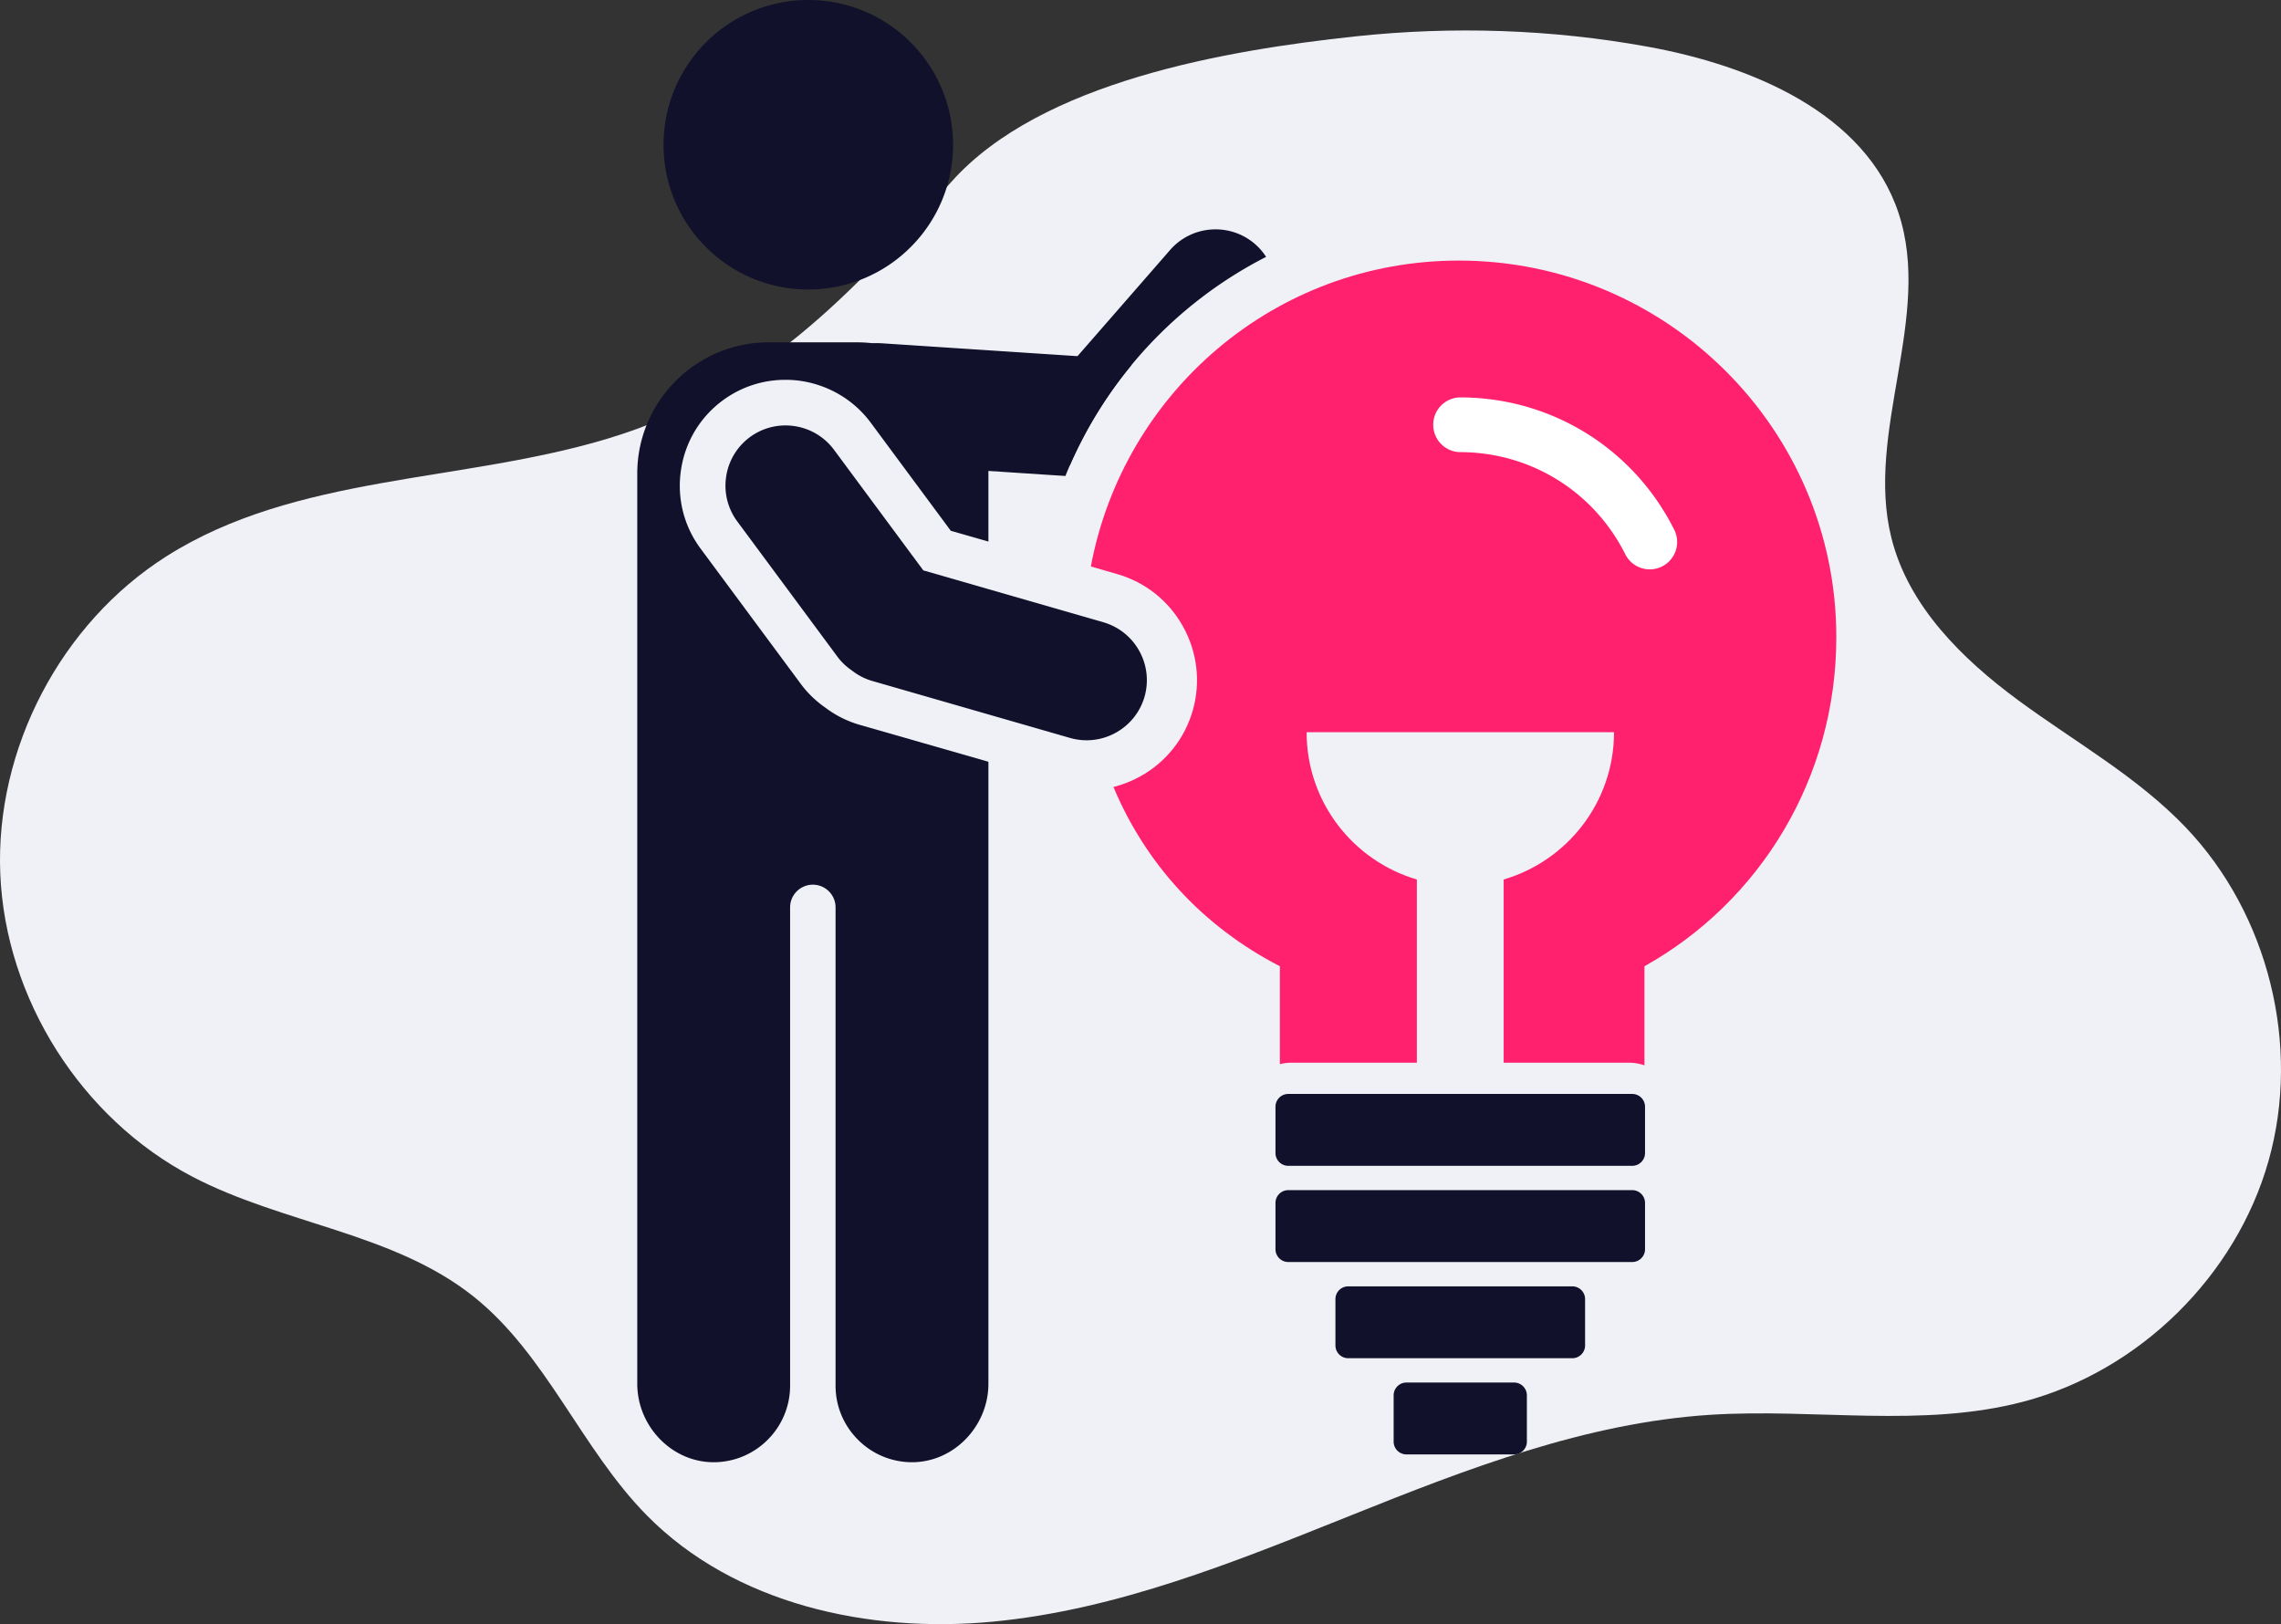
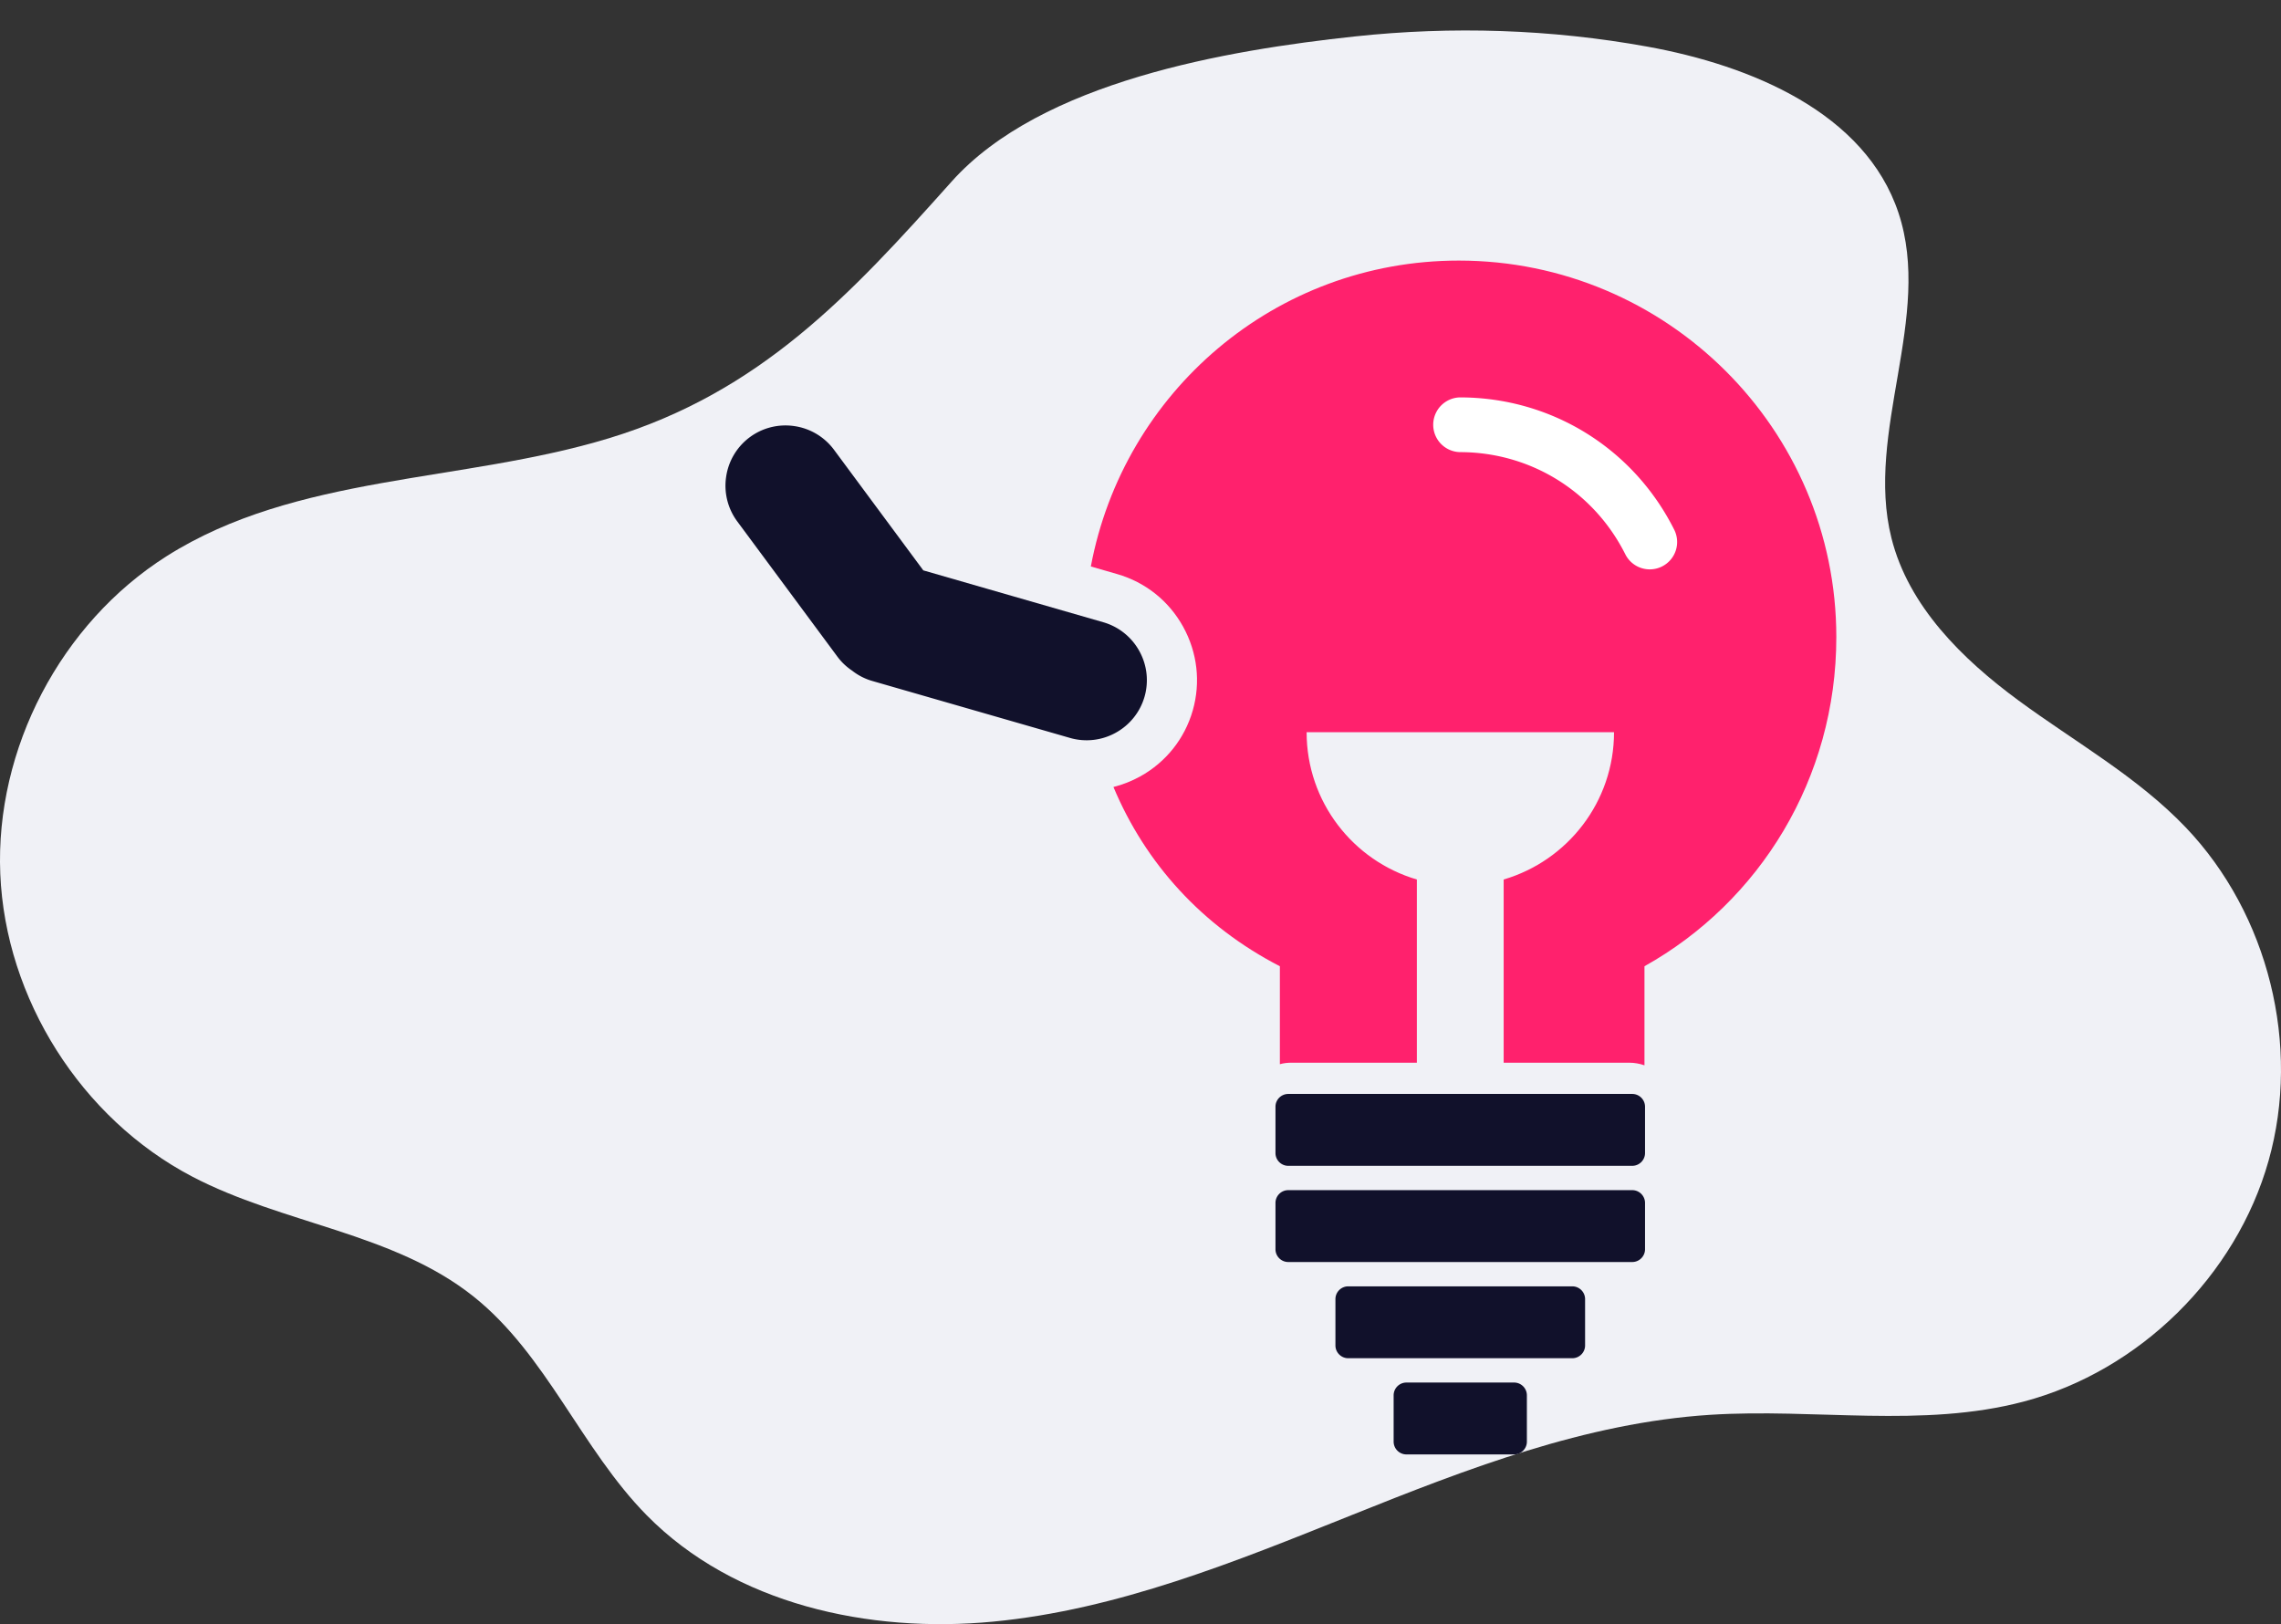
<svg xmlns="http://www.w3.org/2000/svg" width="485.568" height="345.755" viewBox="0 0 364.176 259.316">
  <rect x="0" y="0" width="364.176" height="259.316" fill="#333333" stroke="none" />
  <g data-name="Layer">
    <clipPath id="a">
      <path transform="matrix(1 0 0 -1 0 259.316)" d="M0 259.316h364.176V0H0z" />
    </clipPath>
    <g clip-path="url(#a)">
      <path d="M262.997 7.442c16.584 3.003 34.799 10.56 40.111 26.555 5.508 16.584-5.38 34.967-1.126 51.917 2.726 10.86 11.263 19.287 20.284 25.923 9.021 6.635 18.979 12.176 26.71 20.278 13.201 13.835 18.411 34.812 13.215 53.216-5.195 18.403-20.606 33.559-39.093 38.448-16.195 4.283-33.342 1.042-50.059 2.115-19.896 1.277-38.835 8.635-57.341 16.052s-37.281 15.063-57.126 16.966c-19.846 1.903-41.311-2.766-55.305-16.967-10.461-10.615-16.005-25.644-27.658-34.936-12.791-10.2-30.449-11.57-44.941-19.163-17.692-9.27-29.799-28.38-30.623-48.334-.824-19.956 9.667-40 26.534-50.695 20.706-13.13 47.193-11.716 70.65-18.848 24.18-7.352 38.513-22.853 54.698-40.974 14.301-16.012 44.099-20.997 64.361-23.175 15.54-1.67 31.326-1.164 46.709 1.622" fill="#f0f1f6" />
-       <path d="M180.64 58.295a67.73 67.73 0 0 0-9.83 16c-.25.56-.48 1.13-.71 1.7l-2.34-.15-7.73-.51-6.55-.43-6.33-.41c-2.05-7.41-7.54-13.44-14.87-15.66.35-.49.74-.95 1.17-1.36a9.68 9.68 0 0 1 5.27-2.59c.11-.01.22-.03.33-.04.11-.01.22-.02.33-.02.22-.03.44-.04.66-.04.23 0 .45.01.68.02l15.65 1.03 15.66 1.03 2.36.15 2.36.16c1.4.09 2.72.49 3.89 1.12" fill="#11112b" />
-       <path d="M202.14 41.014a68.005 68.005 0 0 0-21.5 17.28 67.73 67.73 0 0 0-9.83 16c-.25-.17-.49-.37-.73-.57-1-.87-1.77-1.9-2.31-3.03a9.47 9.47 0 0 1-.95-3.56c-.17-2.46.6-4.98 2.33-6.97l2.88-3.3 5.96-6.83 8.83-10.13a9.601 9.601 0 0 1 6.59-3.26c2.46-.17 4.98.6 6.97 2.33.7.61 1.29 1.3 1.76 2.04M115.374 63.945a16.71 16.71 0 0 1 4.747-2.462 16.878 16.878 0 0 1 5.289-.84 16.706 16.706 0 0 1 5.16.809 17.032 17.032 0 0 1 4.677 2.335 16.751 16.751 0 0 1 3.762 3.685l2.974 4.016 2.974 4.016 3.422 4.621 3.422 4.621 3.003.86 3.002.86v-10.86c0-5.167-1.895-9.912-5.025-13.574-3.13-3.661-7.496-6.239-12.438-7.074a20.2 20.2 0 0 0-3.483-.299H122.69c-5.76 0-10.998 2.357-14.794 6.154-3.796 3.796-6.153 9.033-6.153 14.793v145.329c0 3.401 1.39 6.556 3.632 8.849 2.242 2.294 5.332 3.726 8.734 3.68a12.164 12.164 0 0 0 8.506-3.638 12.157 12.157 0 0 0 3.53-8.562v-76.382c0-1.002.406-1.91 1.063-2.566a3.614 3.614 0 0 1 2.566-1.064c1.002 0 1.91.406 2.566 1.064a3.615 3.615 0 0 1 1.064 2.566v76.382c0 3.331 1.352 6.36 3.536 8.567a12.17 12.17 0 0 0 8.513 3.633c3.398.042 6.484-1.393 8.724-3.686 2.239-2.294 3.629-5.447 3.629-8.844v-99.309l-.022-.008-.022-.006-10.244-2.938-10.244-2.937a17.03 17.03 0 0 1-3.813-1.625 17.677 17.677 0 0 1-1.675-1.116 17.108 17.108 0 0 1-2.138-1.753 16.269 16.269 0 0 1-1.805-2.058l-8-10.801-7.998-10.802a16.825 16.825 0 0 1-2.814-5.949 16.89 16.89 0 0 1-.305-6.594 16.88 16.88 0 0 1 2.213-6.219 16.834 16.834 0 0 1 4.434-4.874M152.163 23.111a23.04 23.04 0 0 1-6.77 16.342 23.04 23.04 0 0 1-16.341 6.769 23.04 23.04 0 0 1-16.342-6.769 23.04 23.04 0 0 1-6.77-16.342 23.04 23.04 0 0 1 6.77-16.342A23.04 23.04 0 0 1 129.052 0a23.04 23.04 0 0 1 16.342 6.769 23.04 23.04 0 0 1 6.769 16.342" fill="#11112b" />
      <path d="M293.18 101.724c0 22.6-12.25 42.28-30.63 52.55v15.82c-.77-.27-1.59-.42-2.46-.42h-20.02v-29.25c10.18-2.99 17.62-12.38 17.62-23.52h-49.08c0 11.14 7.43 20.53 17.6 23.52v29.25h-20.02c-.63 0-1.26.07-1.85.24v-15.64c-12.42-6.4-21.49-16.47-26.57-28.62 1.48-.37 2.91-.94 4.26-1.68 4.12-2.28 7.1-6.02 8.4-10.53 1.29-4.51.74-9.27-1.54-13.39-2.28-4.12-6.02-7.1-10.54-8.4l-4.19-1.21c5.22-27.81 29.41-48.84 58.75-48.84 33.2 0 60.27 26.92 60.27 60.12" fill="#ff216d" />
      <path d="M233.077 63.45c14.572 0 27.685 8.096 34.224 21.128a4.368 4.368 0 0 1-1.947 5.864 4.366 4.366 0 0 1-5.864-1.945c-5.047-10.06-15.167-16.31-26.413-16.31a4.37 4.37 0 0 1 0-8.737" fill="#fff" />
      <path d="M205.679 186.138H260.6c1.122 0 2.04-.917 2.04-2.039v-7.397a2.046 2.046 0 0 0-2.04-2.039h-54.922c-1.122 0-2.04.918-2.04 2.04v7.396c0 1.122.918 2.04 2.04 2.04M205.679 201.498H260.6c1.122 0 2.04-.917 2.04-2.04v-7.395c0-1.122-.918-2.04-2.04-2.04h-54.922c-1.122 0-2.04.918-2.04 2.04v7.396c0 1.122.918 2.039 2.04 2.039M215.25 216.858h35.78a2.046 2.046 0 0 0 2.04-2.04v-7.396a2.045 2.045 0 0 0-2.04-2.04h-35.78c-1.123 0-2.04.918-2.04 2.04v7.396c0 1.122.917 2.04 2.04 2.04M224.542 232.217h17.194c1.122 0 2.04-.918 2.04-2.04v-7.396a2.046 2.046 0 0 0-2.04-2.04h-17.194a2.045 2.045 0 0 0-2.039 2.04v7.396c0 1.122.917 2.04 2.04 2.04M176.147 99.349l-14.368-4.14-14.367-4.14-7.131-9.63-7.13-9.63a9.58 9.58 0 0 0-6.308-3.774 9.58 9.58 0 0 0-7.134 1.77 9.578 9.578 0 0 0-3.774 6.308 9.575 9.575 0 0 0 1.77 7.134l7.998 10.8 7.997 10.8c.334.452.702.863 1.097 1.235.395.372.817.706 1.26 1.003a9.424 9.424 0 0 0 3.226 1.646l15.782 4.547 15.782 4.546a9.58 9.58 0 0 0 7.303-.842 9.583 9.583 0 0 0 4.584-5.746 9.583 9.583 0 0 0-.841-7.302 9.585 9.585 0 0 0-5.746-4.585" fill="#11112b" />
    </g>
  </g>
</svg>